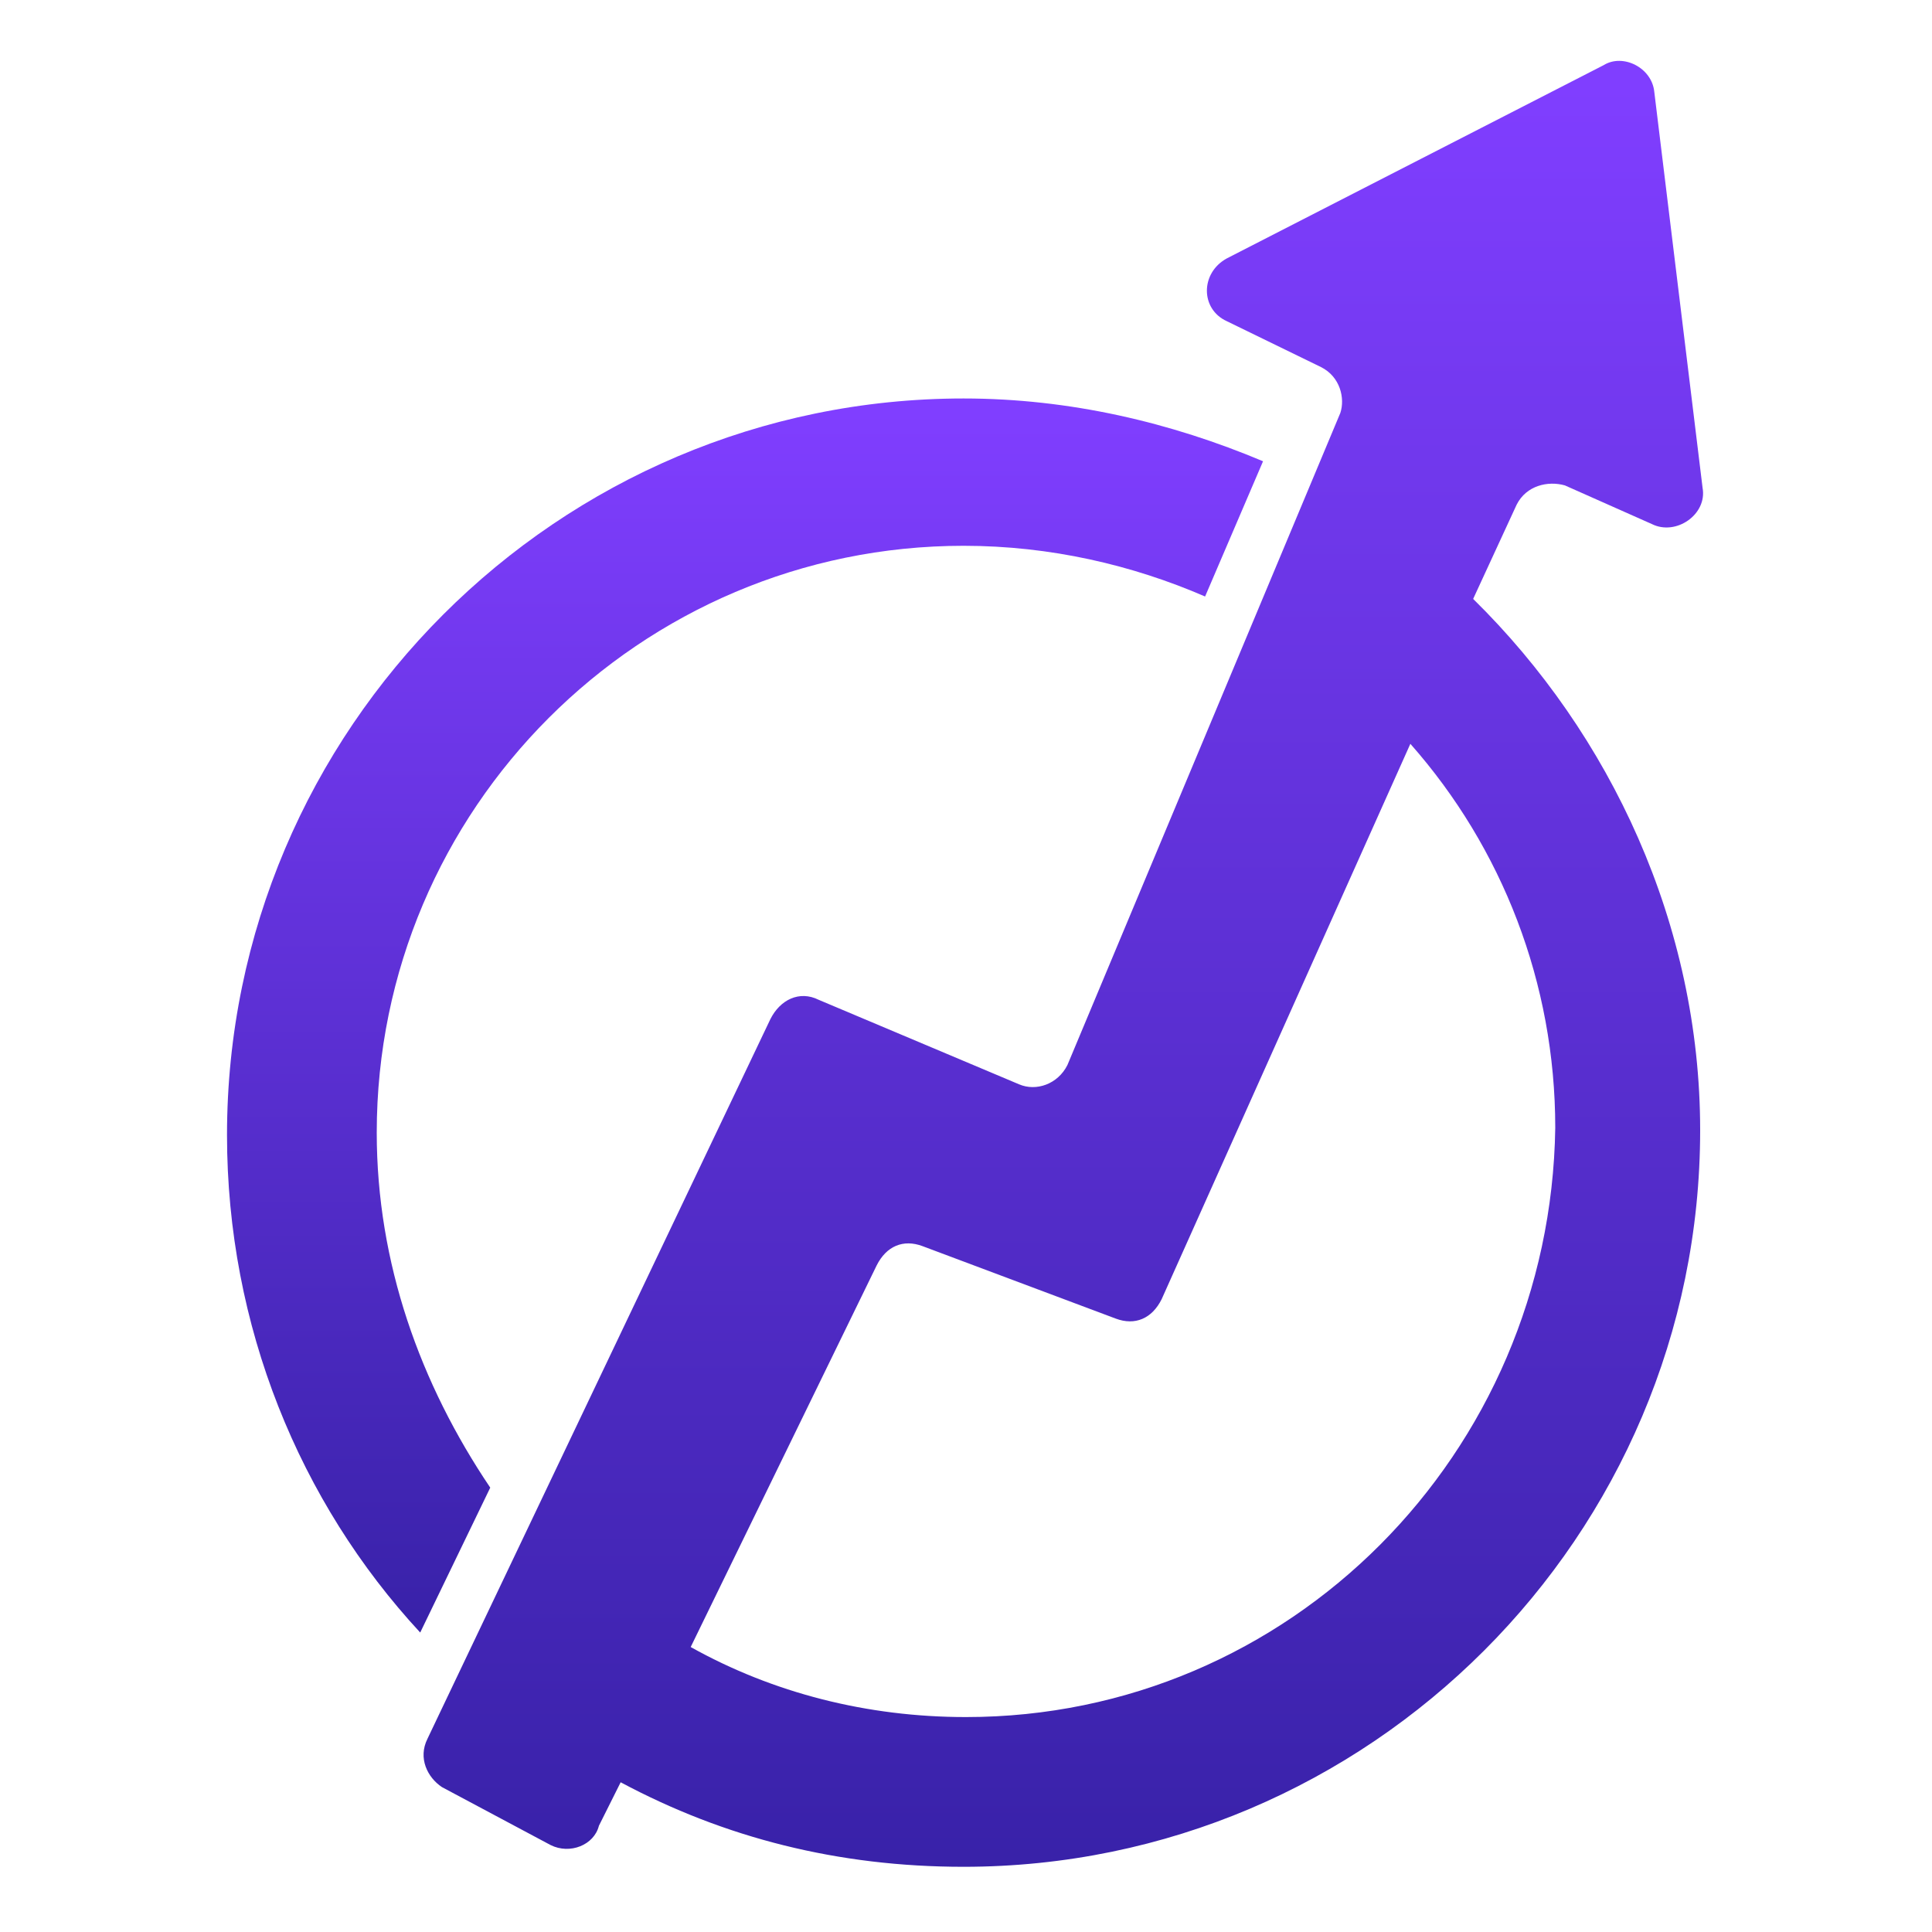
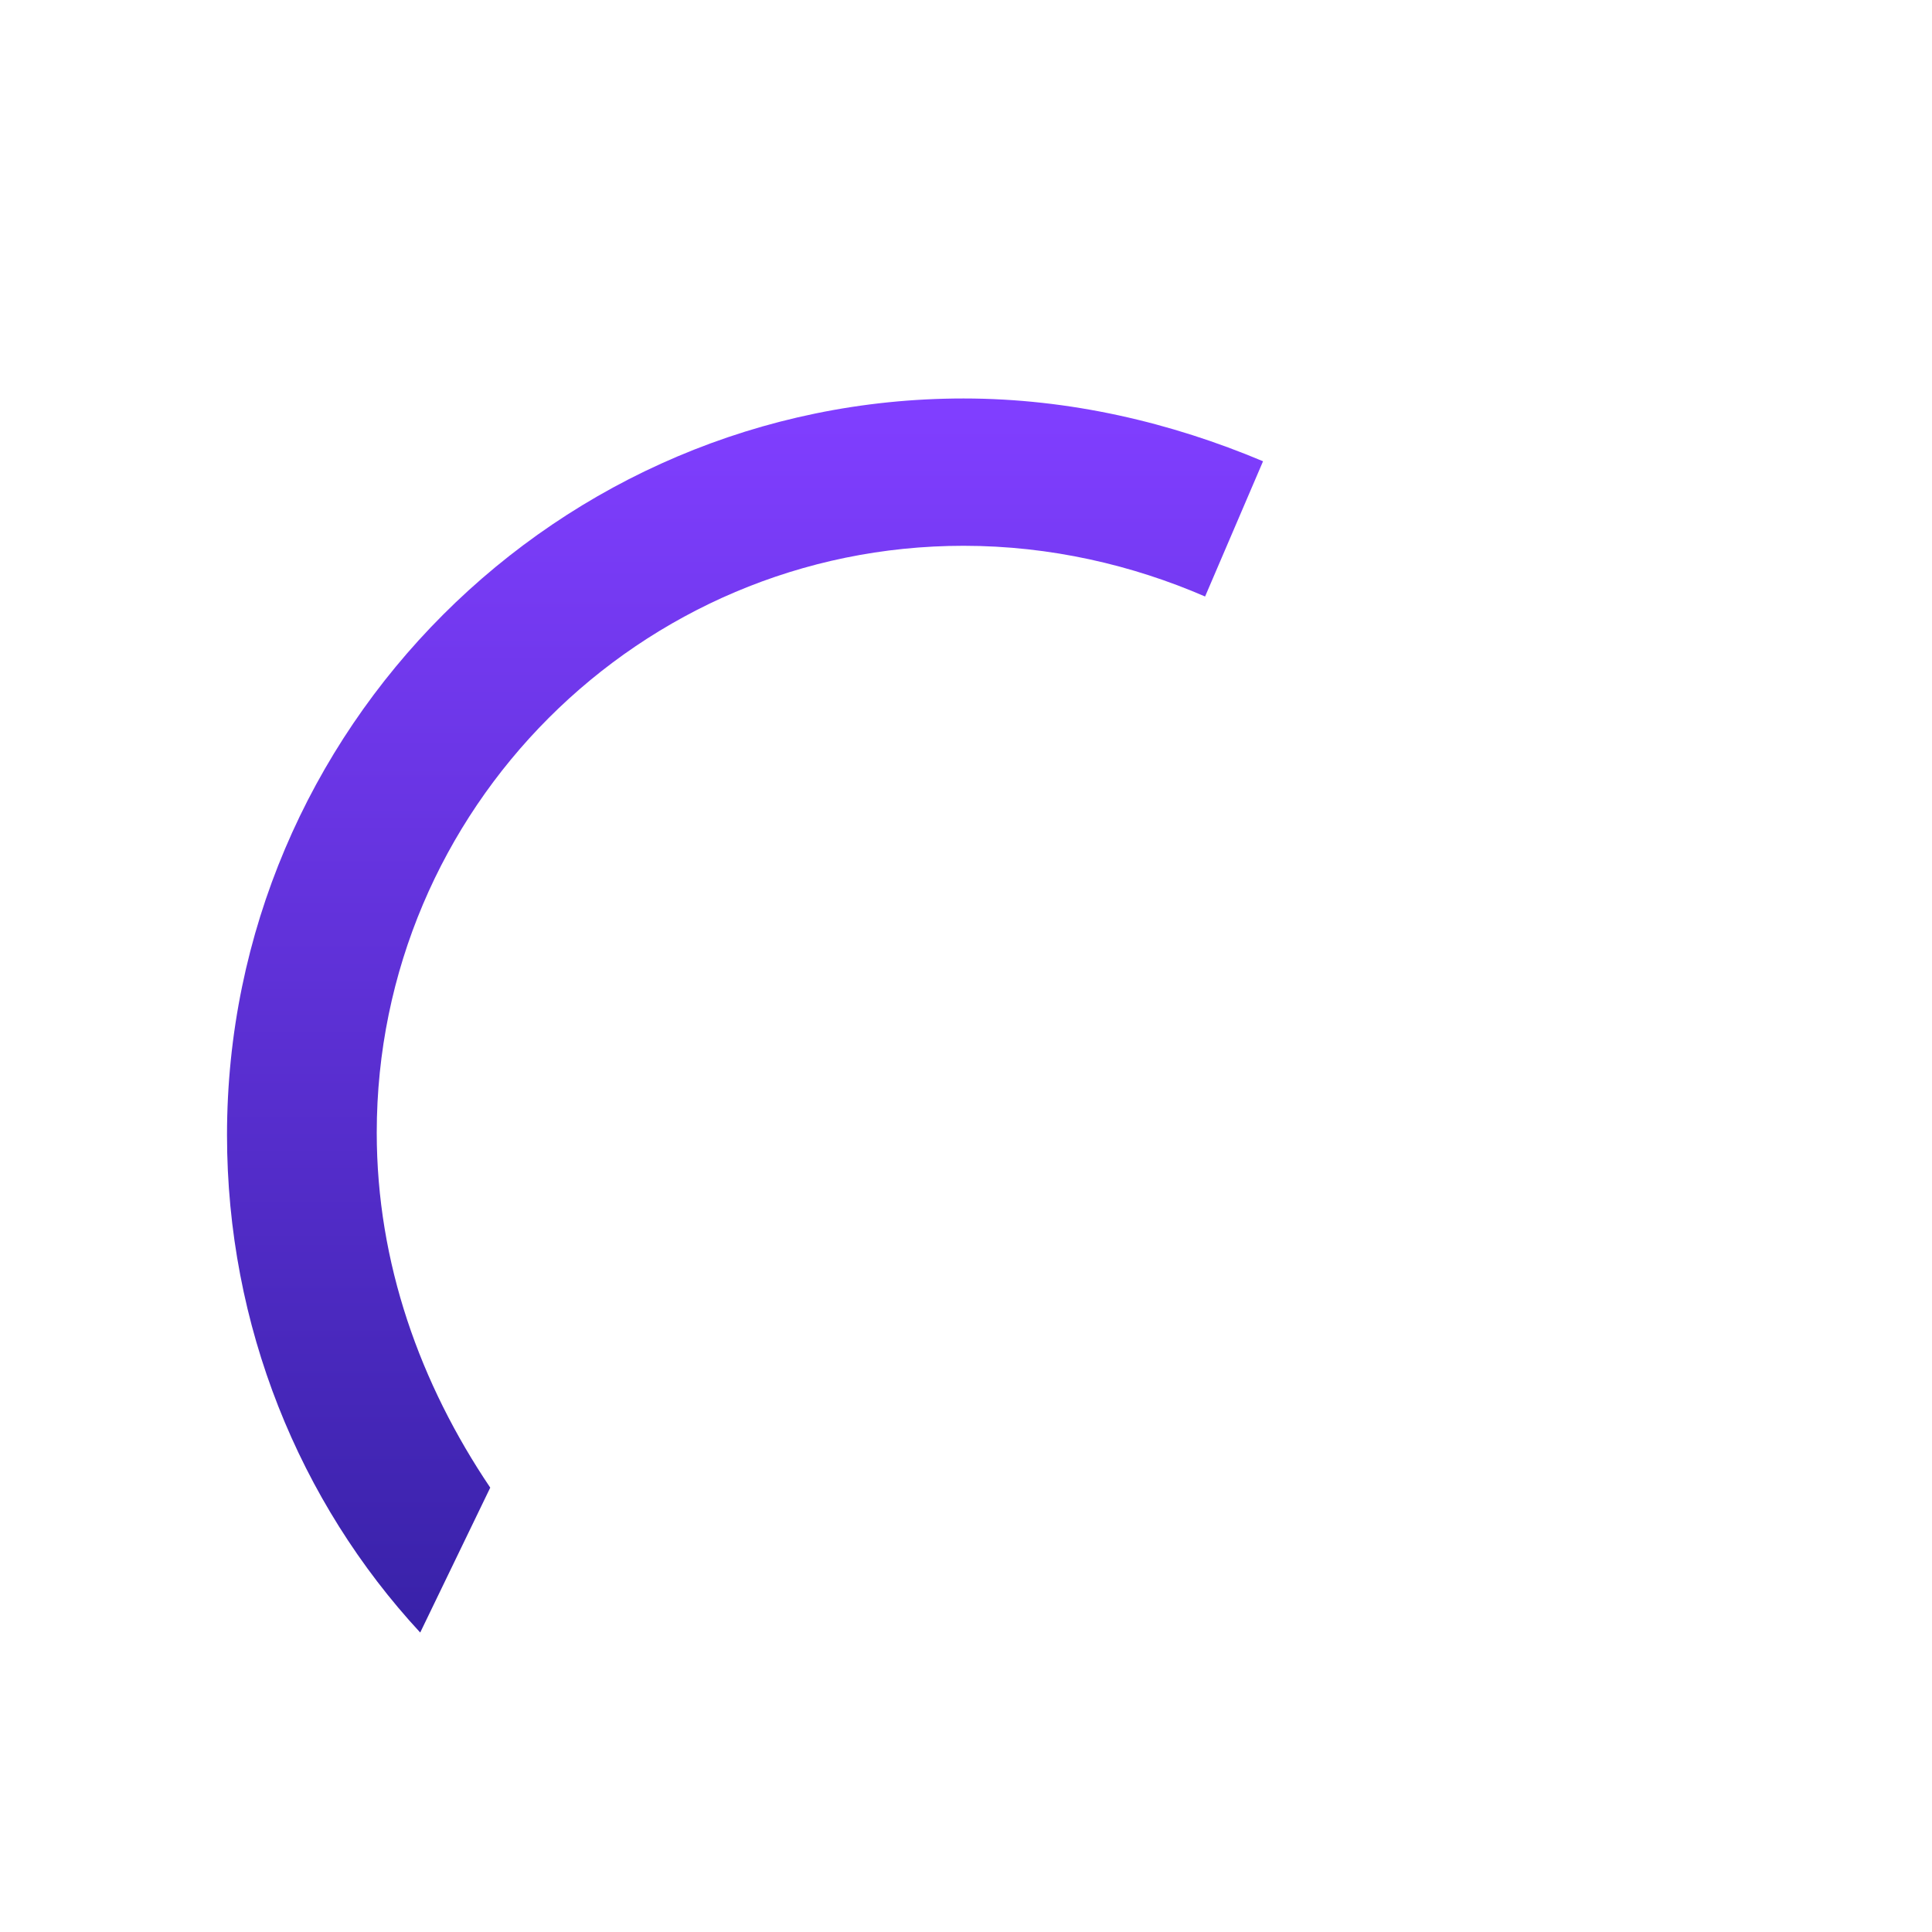
<svg xmlns="http://www.w3.org/2000/svg" version="1.1" id="Layer_1" x="0px" y="0px" viewBox="0 0 80 80" style="enable-background:new 0 0 80 80;" xml:space="preserve">
  <style type="text/css">
	.st0{fill:url(#SVGID_1_);}
	.st1{fill:url(#SVGID_2_);}
</style>
  <g>
    <linearGradient id="SVGID_1_" gradientUnits="userSpaceOnUse" x1="296.96" y1="-342.369" x2="296.96" y2="-291.068" gradientTransform="matrix(1 0 0 -1 -266 -274)">
      <stop offset="0" style="stop-color:#3721A7" />
      <stop offset="1" style="stop-color:#803EFF" />
    </linearGradient>
    <path class="st0" d="M15.6,46.9c0-13.4,10.9-24.3,24.3-24.3c3.6,0,7,0.8,10,2.1l2.4-5.6c-3.8-1.6-8-2.6-12.4-2.6   c-16.8,0-30.5,13.7-30.5,30.5c0,7.9,3,15.2,8,20.6l2.9-6C17.4,57.3,15.6,52.3,15.6,46.9z" />
    <linearGradient id="SVGID_2_" gradientUnits="userSpaceOnUse" x1="310.003" y1="-352.684" x2="310.003" y2="-277.509" gradientTransform="matrix(1 0 0 -1 -266 -274)">
      <stop offset="0" style="stop-color:#3721A7" />
      <stop offset="1" style="stop-color:#803EFF" />
    </linearGradient>
-     <path class="st1" d="M61,24.8l1.8-3.9c0.4-0.8,1.3-1,2-0.8l3.6,1.6c1,0.5,2.3-0.4,2.1-1.5l-2-16.4c-0.1-1-1.3-1.6-2.1-1.1l-15.6,8   c-1.1,0.6-1.1,2.1,0,2.6l3.9,1.9c0.8,0.4,1,1.3,0.8,1.9l-11.3,27c-0.4,0.8-1.3,1.1-2,0.8l-8.3-3.5c-0.8-0.4-1.6,0-2,0.8L17.7,72   c-0.4,0.8,0,1.6,0.6,2l4.5,2.4c0.8,0.4,1.8,0,2-0.8l0.9-1.8c4.3,2.3,9,3.5,14.2,3.5c16.8,0,30.5-13.7,30.5-30.5   C70.4,38.3,66.7,30.4,61,24.8z M40,71.1c-4.1,0-8-1-11.4-2.9l7.7-15.8c0.4-0.8,1.1-1.1,1.9-0.8l8,3c0.8,0.3,1.5,0,1.9-0.8l10.3-23   c3.8,4.3,6,9.9,6,15.9C64.2,60.2,53.4,71.1,40,71.1z" />
  </g>
</svg>